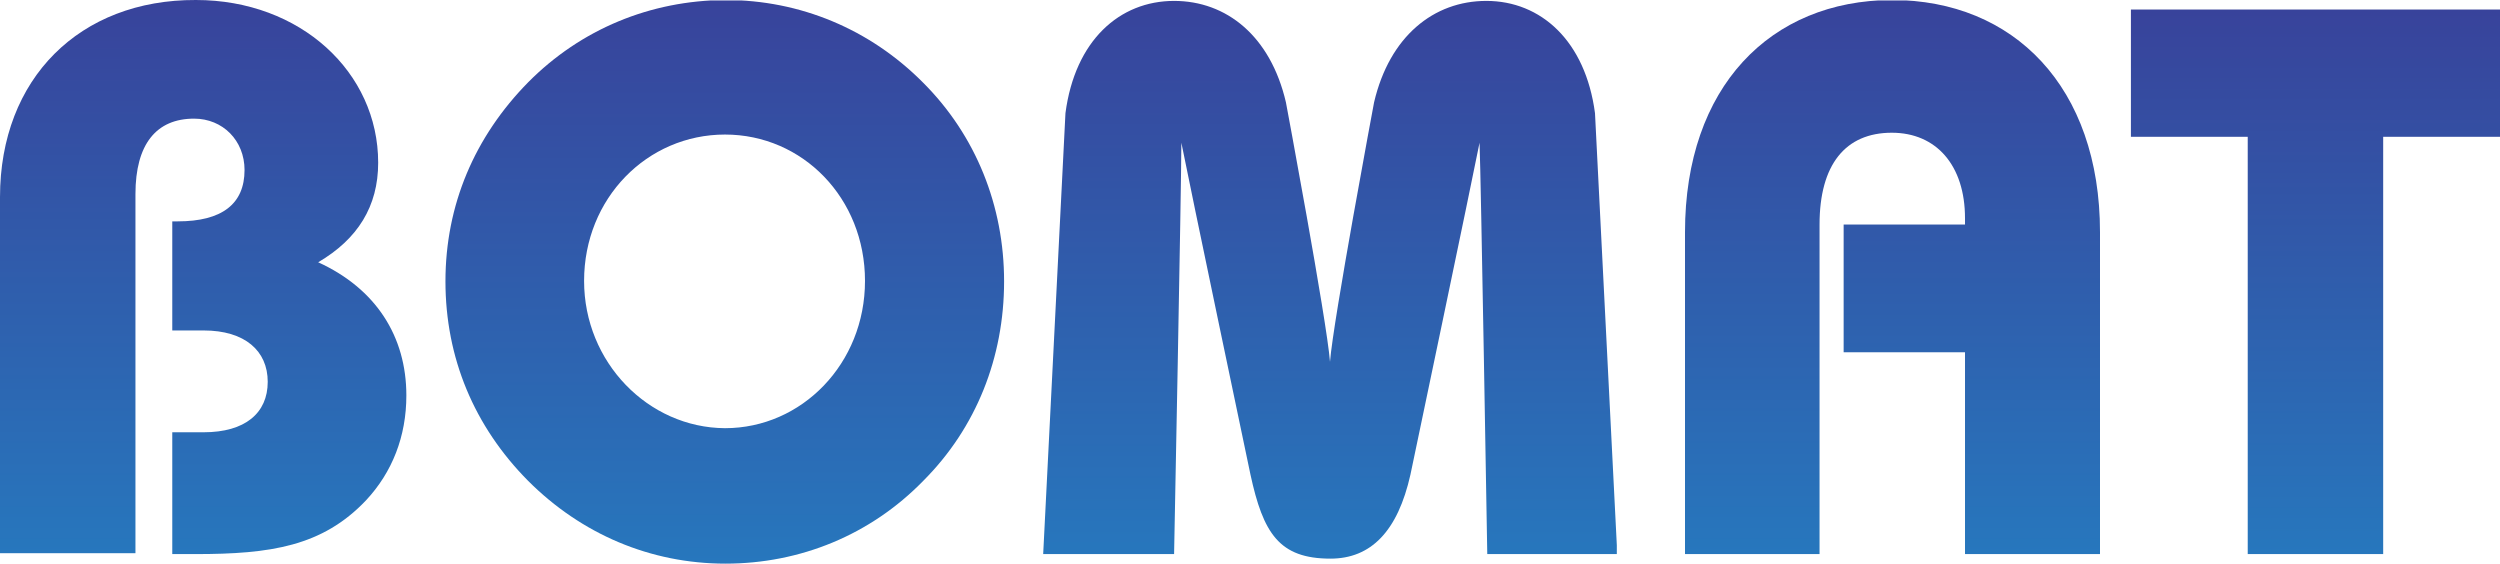
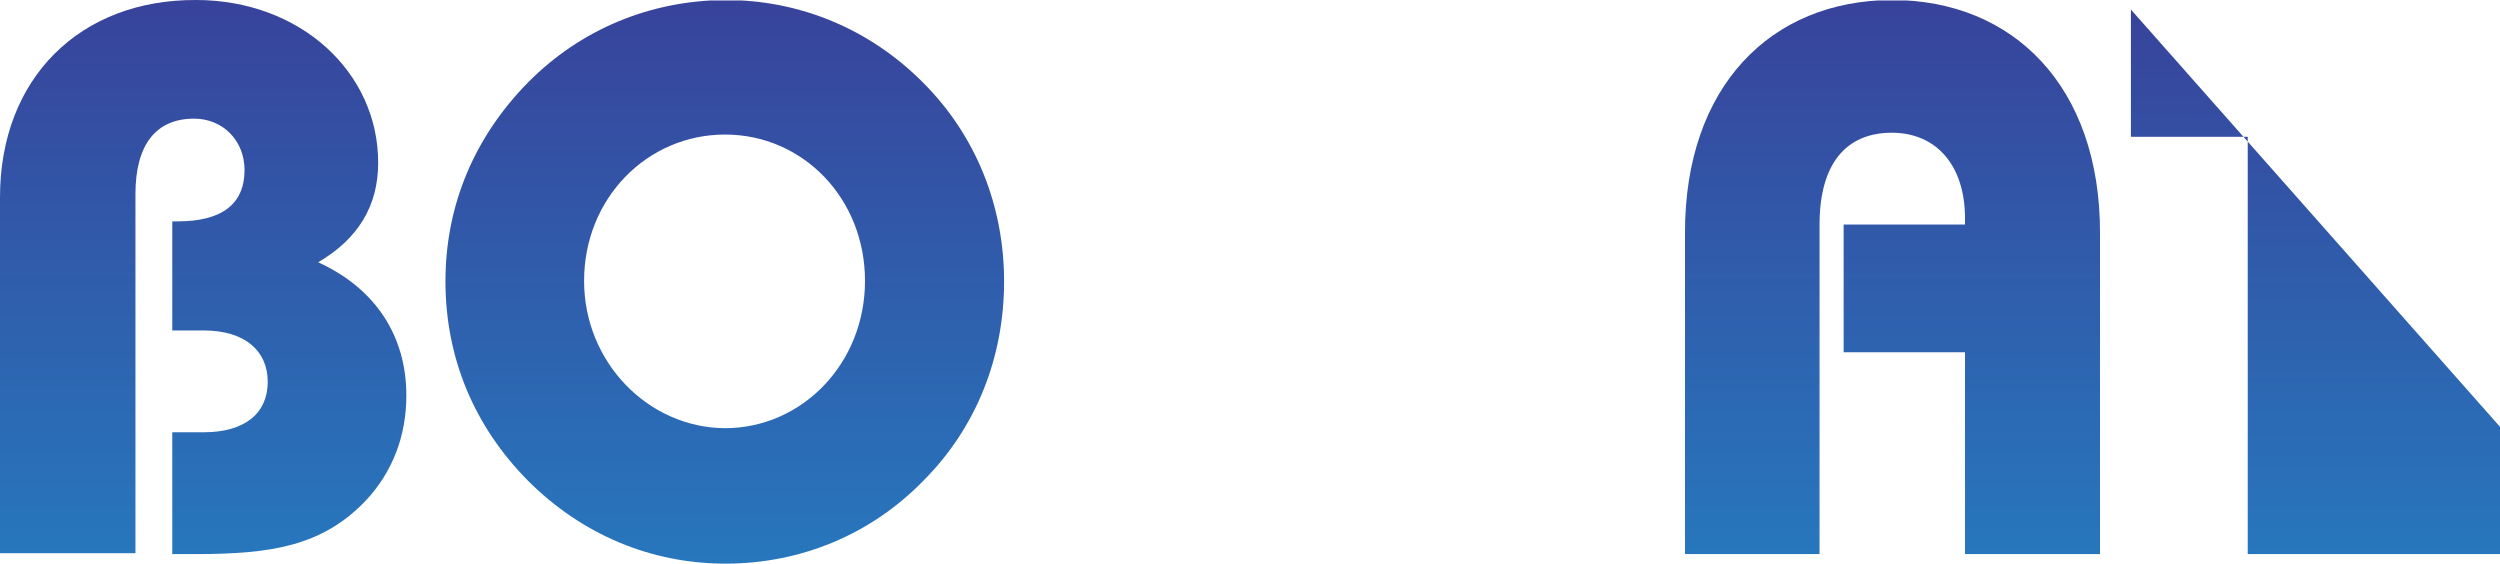
<svg xmlns="http://www.w3.org/2000/svg" xmlns:xlink="http://www.w3.org/1999/xlink" version="1.1" id="Livello_1" x="0" y="0" viewBox="0 0 550 124" xml:space="preserve">
  <style>
    .st0{clip-path:url(#SVGID_00000160171934752683317450000010525177277698134954_);fill:url(#SVGID_00000033343573129309696100000002454084945568906422_)}.st1{clip-path:url(#SVGID_00000129896743700132968720000001857180775307509654_);fill:url(#SVGID_00000091700827687172745090000008394029242792630199_)}.st2{clip-path:url(#SVGID_00000013900137970972306480000002576830724866518405_);fill:url(#SVGID_00000154392477728944054210000013375314347073673619_)}.st3{clip-path:url(#SVGID_00000172413323699382655500000008701203100392131204_);fill:url(#SVGID_00000142150637289640760920000007232390565487141016_)}.st4{clip-path:url(#SVGID_00000169519803220728940780000010965483620229810338_);fill:url(#SVGID_00000153695192778500772600000007656760137275297186_)}
  </style>
  <defs>
    <path id="SVGID_1_" d="M0 43.4v78.3h29.8v-79c0-11 4.6-16.6 12.9-16.6 6.3 0 11.1 4.8 11.1 11.3 0 7.5-5 11.3-14.7 11.3h-1.2v24h6.9c9.1 0 14.1 4.5 14.1 11.3 0 6.9-5 11.1-14.1 11.1h-6.9v26.8H43c16.5 0 27.9-1.7 37.5-11.8 5.8-6.2 8.9-14.1 8.9-23.1 0-13-6.7-23.5-19.4-29.3 8.7-5.1 13.2-12.3 13.2-21.9C83.2 15.9 66.1 0 43.1 0 17.6-.1 0 17.2 0 43.4" />
  </defs>
  <clipPath id="SVGID_00000150061589203823574390000001787505807032236437_">
    <use xlink:href="#SVGID_1_" overflow="visible" />
  </clipPath>
  <linearGradient id="SVGID_00000041984815070298189760000000350624735139731610_" gradientUnits="userSpaceOnUse" x1="-280.678" y1="-163.018" x2="-275.572" y2="-163.018" gradientTransform="rotate(-90 -1322.416 -5262.39) scale(23.895)">
    <stop offset="0" stop-color="#2777BD" />
    <stop offset="1" stop-color="#38439B" />
  </linearGradient>
  <path d="M0-.1h89.4v122H0V-.1z" clip-path="url(#SVGID_00000150061589203823574390000001787505807032236437_)" fill="url(#SVGID_00000041984815070298189760000000350624735139731610_)" />
  <defs>
    <path id="SVGID_00000121269618281856053860000015426351266973299859_" d="M128.5 61.8c0-18.2 13.9-32.2 31-32.2s30.8 14 30.8 32.2-13.9 32.4-30.8 32.4c-16.9-.1-31-14.5-31-32.4m-12.3-43.7c-11.8 12-18.2 27-18.2 43.8s6.3 31.9 18.2 43.9c11.7 11.7 26.9 18.2 43.4 18.2 16.4 0 31.9-6.3 43.5-18.2 11.7-11.7 17.8-27.2 17.8-43.9 0-16.6-6.2-32.1-17.8-43.7C191.4 6.4 176 0 159.6 0c-16.5.1-31.8 6.4-43.4 18.1" />
  </defs>
  <clipPath id="SVGID_00000047743419979963878250000001703887783765747586_">
    <use xlink:href="#SVGID_00000121269618281856053860000015426351266973299859_" overflow="visible" />
  </clipPath>
  <linearGradient id="SVGID_00000069391201881995723090000010534564980666344109_" gradientUnits="userSpaceOnUse" x1="-280.457" y1="-158.738" x2="-275.351" y2="-158.738" gradientTransform="rotate(-90 -1334.975 -5346.017) scale(24.264)">
    <stop offset="0" stop-color="#2777BD" />
    <stop offset="1" stop-color="#38439B" />
  </linearGradient>
  <path d="M98 .1h122.9V124H98V.1z" clip-path="url(#SVGID_00000047743419979963878250000001703887783765747586_)" fill="url(#SVGID_00000069391201881995723090000010534564980666344109_)" />
  <defs>
-     <path id="SVGID_00000109711741091285470760000007666702519306417574_" d="M302.3 22.5s-9 48-9.7 57.1c-.7-9.1-9.7-57.1-9.7-57.1C279.5 7.9 269.8.2 258.3.2c-12 0-21.8 8.7-23.9 24.7l-4.9 97h28.8s1.6-81.1 1.6-90.5c1.7 8.7 15.2 73 15.2 73 2.8 12.9 6.3 18.5 17.6 18.5 8.9 0 14.8-6 17.6-18.5 0 0 13.6-64.8 15.2-73 .3 6.9 1.7 90.5 1.7 90.5h28.6l-4.9-97C348.8 9 339 .2 327 .2c-11.6 0-21.3 7.8-24.7 22.3" />
-   </defs>
+     </defs>
  <clipPath id="SVGID_00000176038155505610144410000001483157545188338569_">
    <use xlink:href="#SVGID_00000109711741091285470760000007666702519306417574_" overflow="visible" />
  </clipPath>
  <linearGradient id="SVGID_00000085938864028355985220000004248787570103878796_" gradientUnits="userSpaceOnUse" x1="-280.603" y1="780.347" x2="-275.497" y2="780.347" gradientTransform="matrix(0 -24.03 -24.03 0 19044.506 -6620.056)">
    <stop offset="0" stop-color="#2777BD" />
    <stop offset="1" stop-color="#38439B" />
  </linearGradient>
  <path d="M229.5.2h126.2v122.7H229.5V.2z" clip-path="url(#SVGID_00000176038155505610144410000001483157545188338569_)" fill="url(#SVGID_00000085938864028355985220000004248787570103878796_)" />
  <defs>
    <path id="SVGID_00000150073444456211135380000011245643950980367746_" d="M370.7 51.1v70.8h29.6V49.4c0-13.2 5.7-20.2 15.9-20.2 9.8 0 16.1 7.2 16.1 18.8v1.4h-26.7v28.1h26.7v44.4H462V51.1c0-32-19-51.1-45.8-51.1-26.7.1-45.5 19.1-45.5 51.1" />
  </defs>
  <clipPath id="SVGID_00000117676990801218145640000011218453752548895907_">
    <use xlink:href="#SVGID_00000150073444456211135380000011245643950980367746_" overflow="visible" />
  </clipPath>
  <linearGradient id="SVGID_00000100373220704132343050000009446609552238060169_" gradientUnits="userSpaceOnUse" x1="-280.704" y1="-150.537" x2="-275.6" y2="-150.537" gradientTransform="rotate(-90 -1283.81 -5292.066) scale(23.861)">
    <stop offset="0" stop-color="#2777BD" />
    <stop offset="1" stop-color="#38439B" />
  </linearGradient>
  <path d="M370.7.1H462v121.8h-91.3V.1z" clip-path="url(#SVGID_00000117676990801218145640000011218453752548895907_)" fill="url(#SVGID_00000100373220704132343050000009446609552238060169_)" />
  <defs>
-     <path id="SVGID_00000016050102507455480570000003267092282840397717_" d="M468.8 2.1v28h25.7v91.8h29.8V30.1H550v-28z" />
+     <path id="SVGID_00000016050102507455480570000003267092282840397717_" d="M468.8 2.1v28h25.7v91.8h29.8H550v-28z" />
  </defs>
  <clipPath id="SVGID_00000053543139732315099890000002220712896531077563_">
    <use xlink:href="#SVGID_00000016050102507455480570000003267092282840397717_" overflow="visible" />
  </clipPath>
  <linearGradient id="SVGID_00000142134512130178345130000015069312578080539306_" gradientUnits="userSpaceOnUse" x1="-281.03" y1="773.469" x2="-275.923" y2="773.469" gradientTransform="matrix(0 -23.459 -23.459 0 18654.065 -6470.727)">
    <stop offset="0" stop-color="#2777BD" />
    <stop offset="1" stop-color="#38439B" />
  </linearGradient>
  <path d="M468.8 2.1H550v119.8h-81.2V2.1z" clip-path="url(#SVGID_00000053543139732315099890000002220712896531077563_)" fill="url(#SVGID_00000142134512130178345130000015069312578080539306_)" />
</svg>